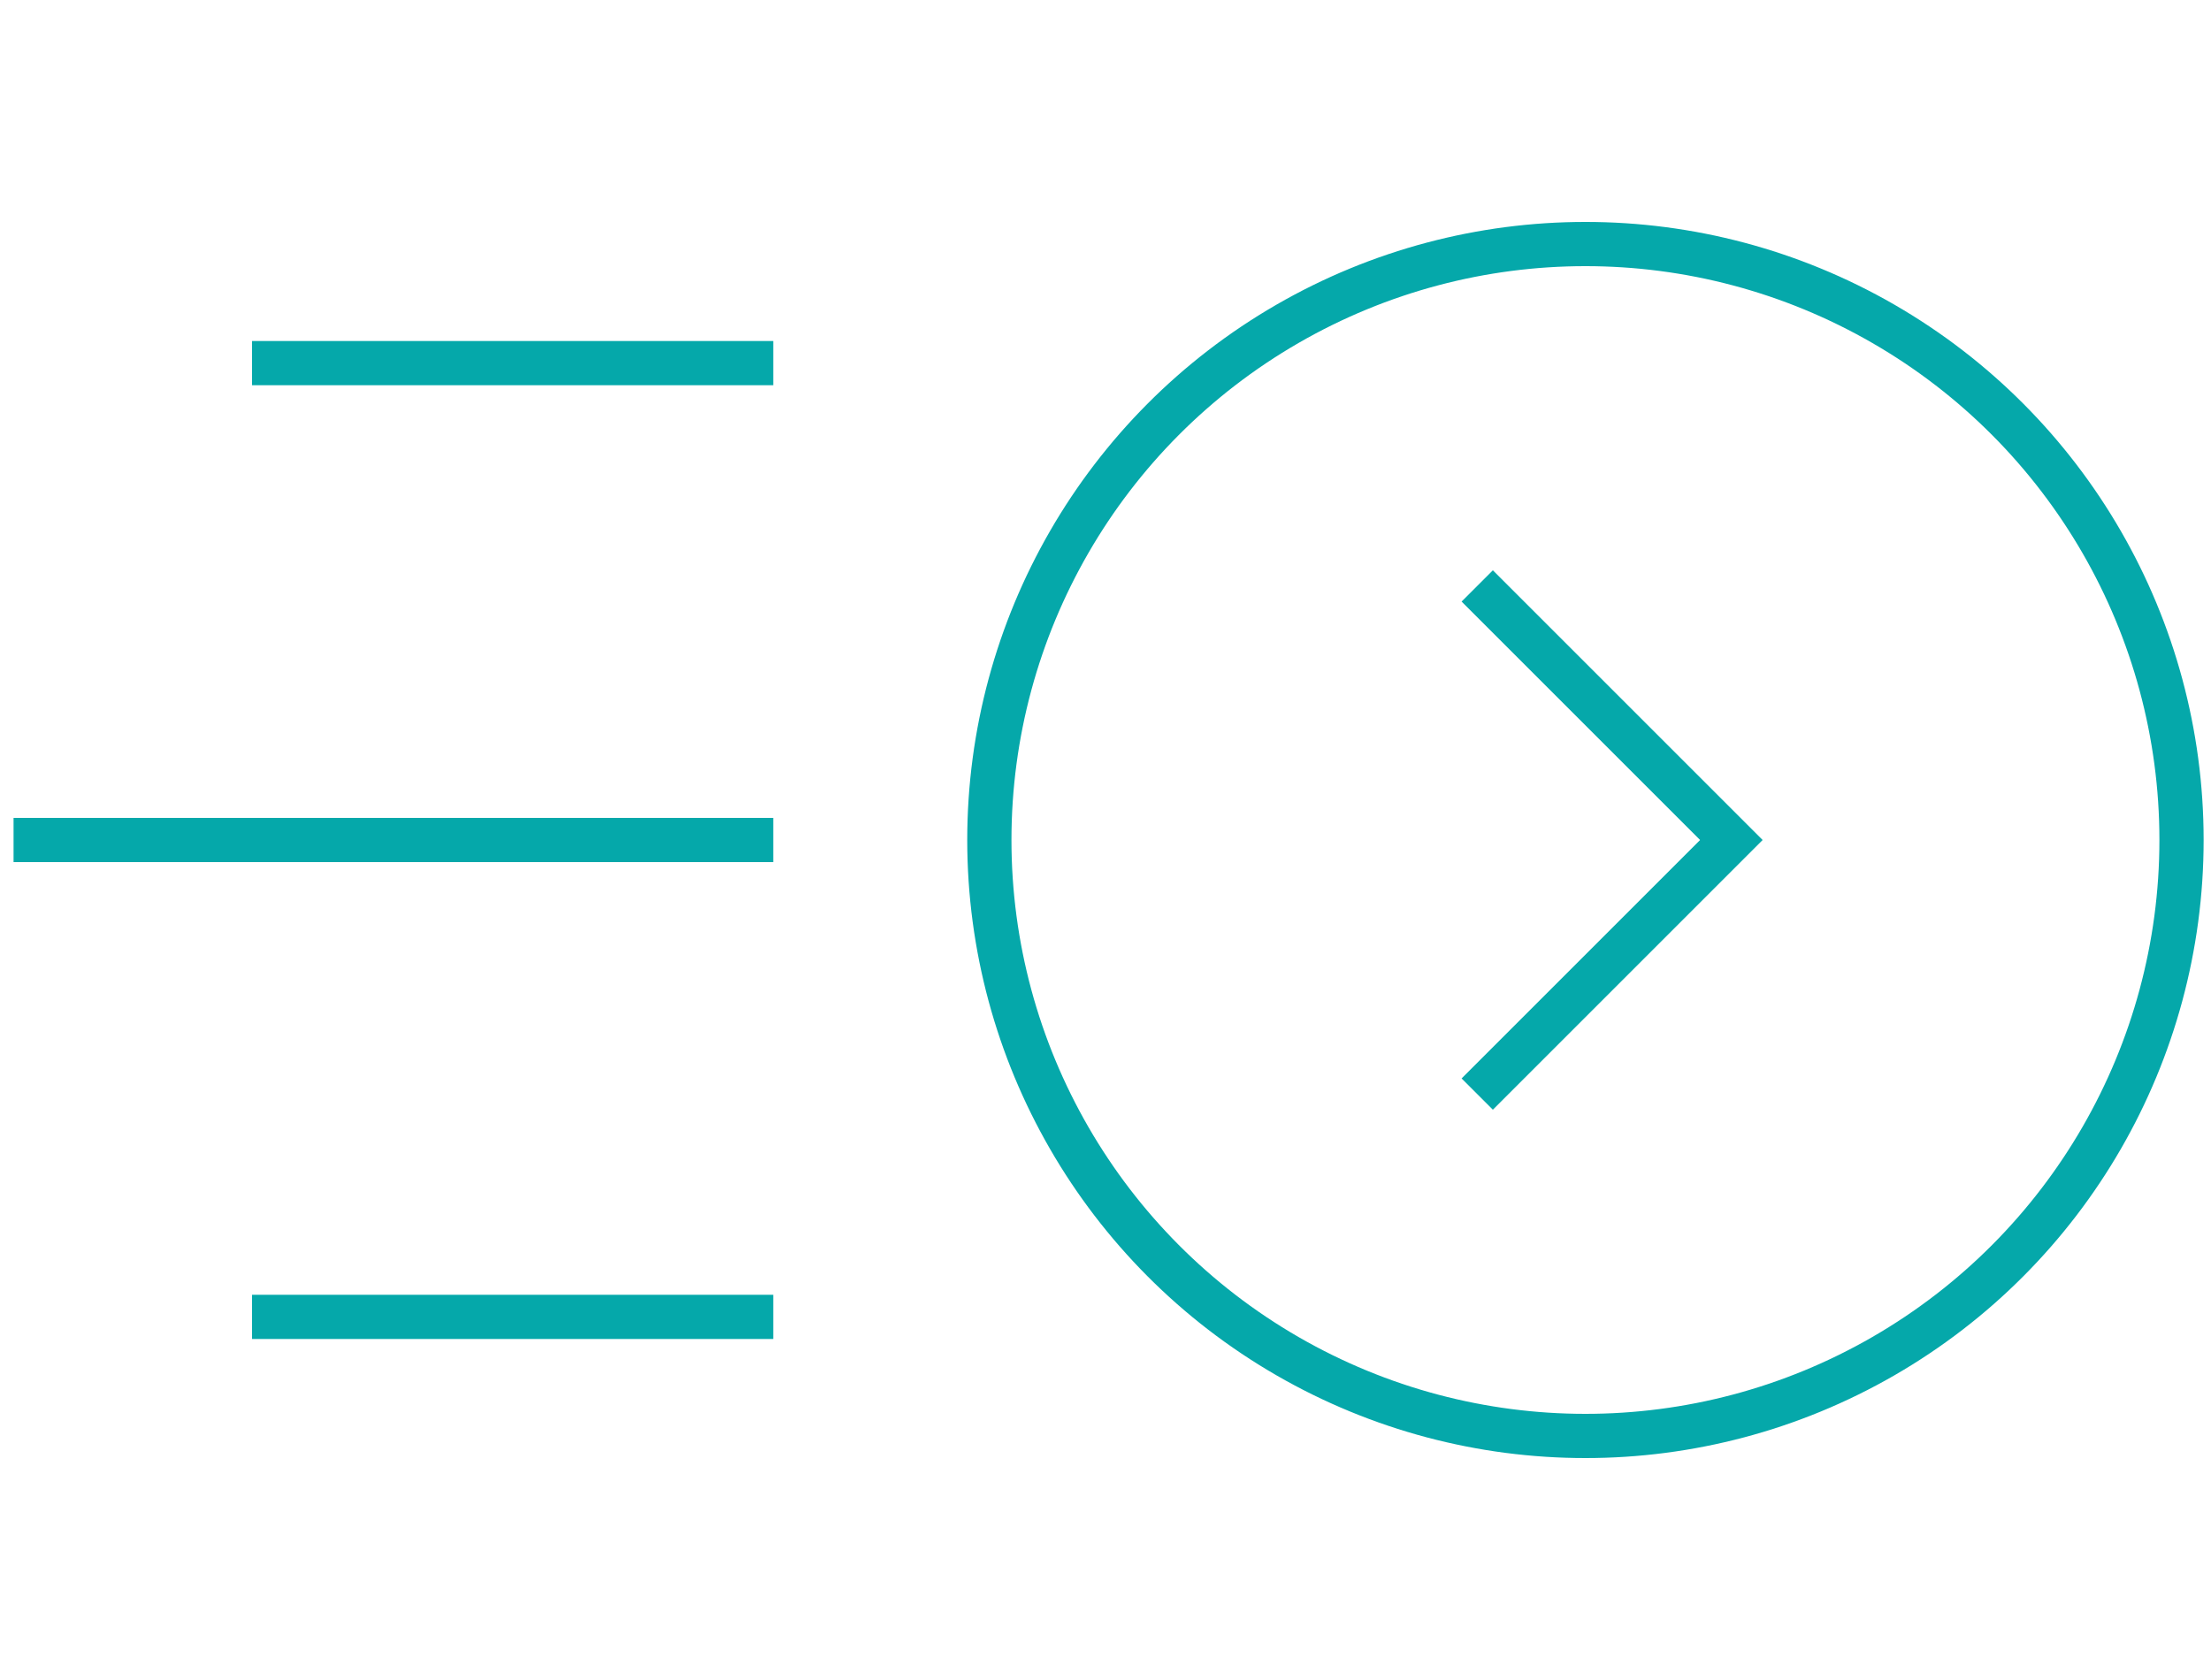
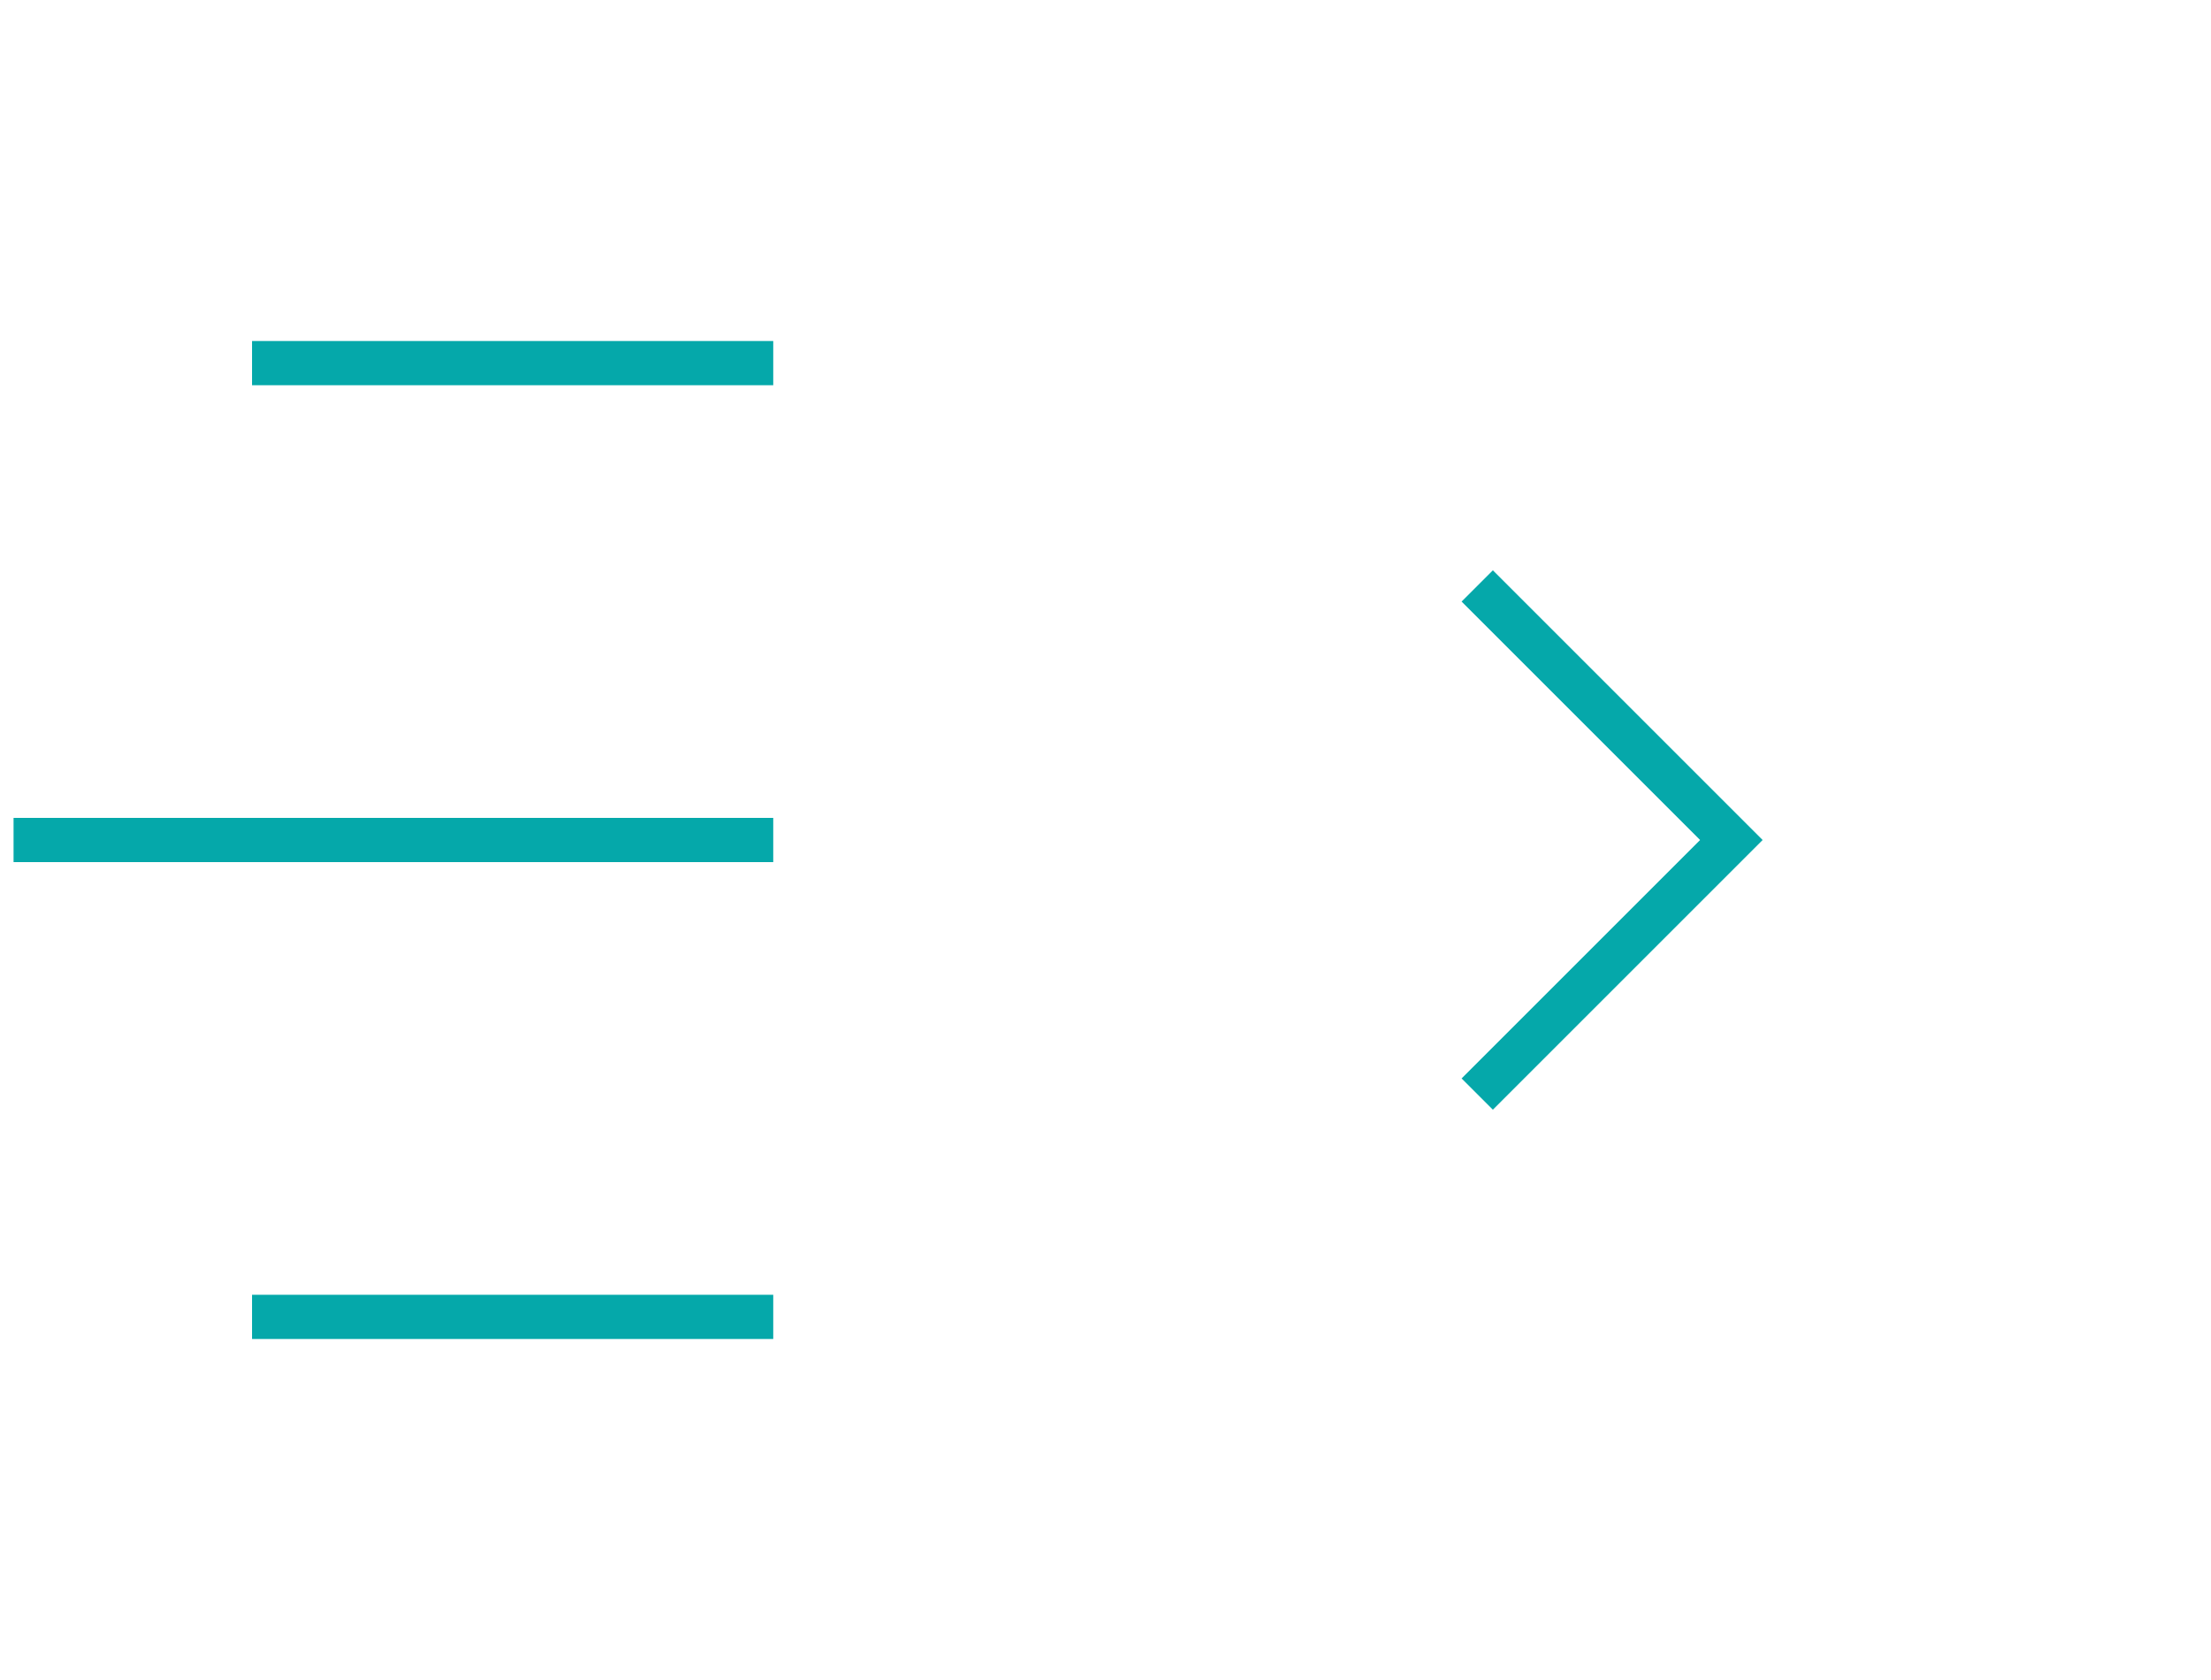
<svg xmlns="http://www.w3.org/2000/svg" id="Layer_1" data-name="Layer 1" viewBox="0 0 75 57">
  <defs>
    <style>.cls-1{fill:none;stroke:#05a8aa;stroke-linecap:square;stroke-miterlimit:10;stroke-width:1.5px;}</style>
  </defs>
-   <circle class="cls-1" cx="53.78" cy="28.5" r="20.22" />
  <polyline class="cls-1" points="50.64 20.41 58.73 28.5 50.64 36.59" />
  <line class="cls-1" x1="25.48" y1="28.5" x2="1.21" y2="28.5" />
  <line class="cls-1" x1="25.48" y1="12.32" x2="9.3" y2="12.32" />
  <line class="cls-1" x1="25.48" y1="44.68" x2="9.3" y2="44.68" />
</svg>